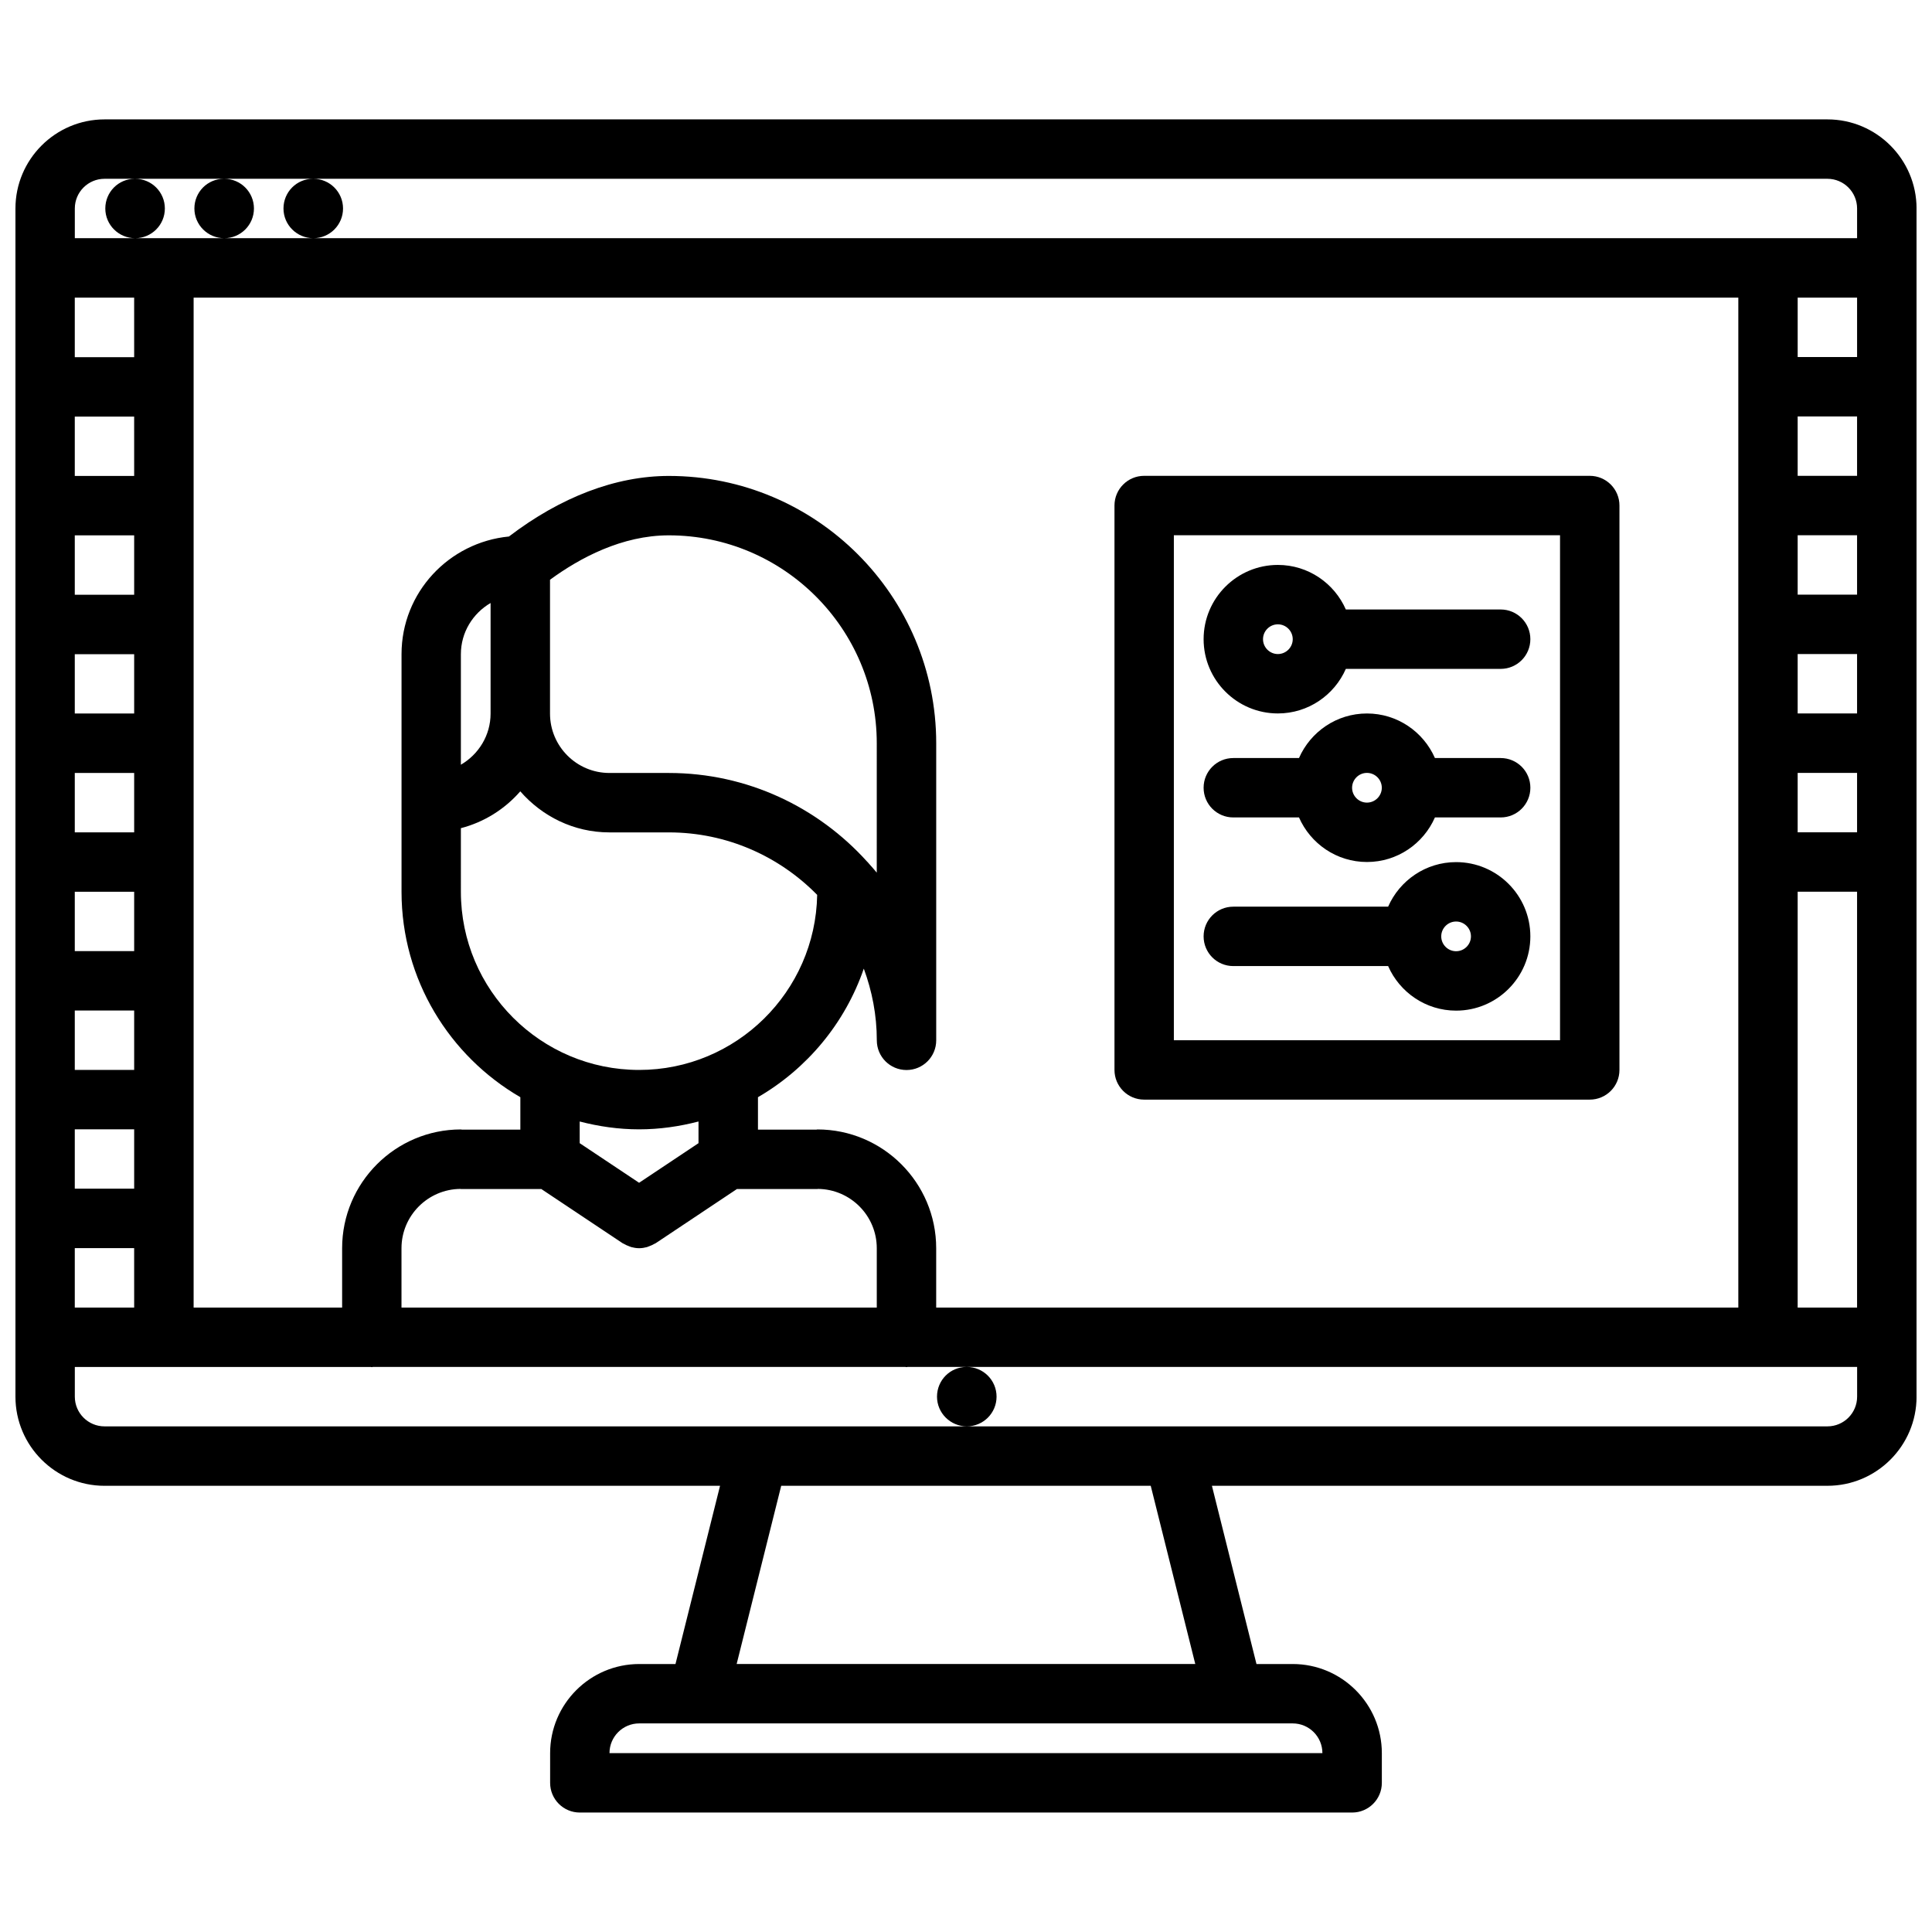
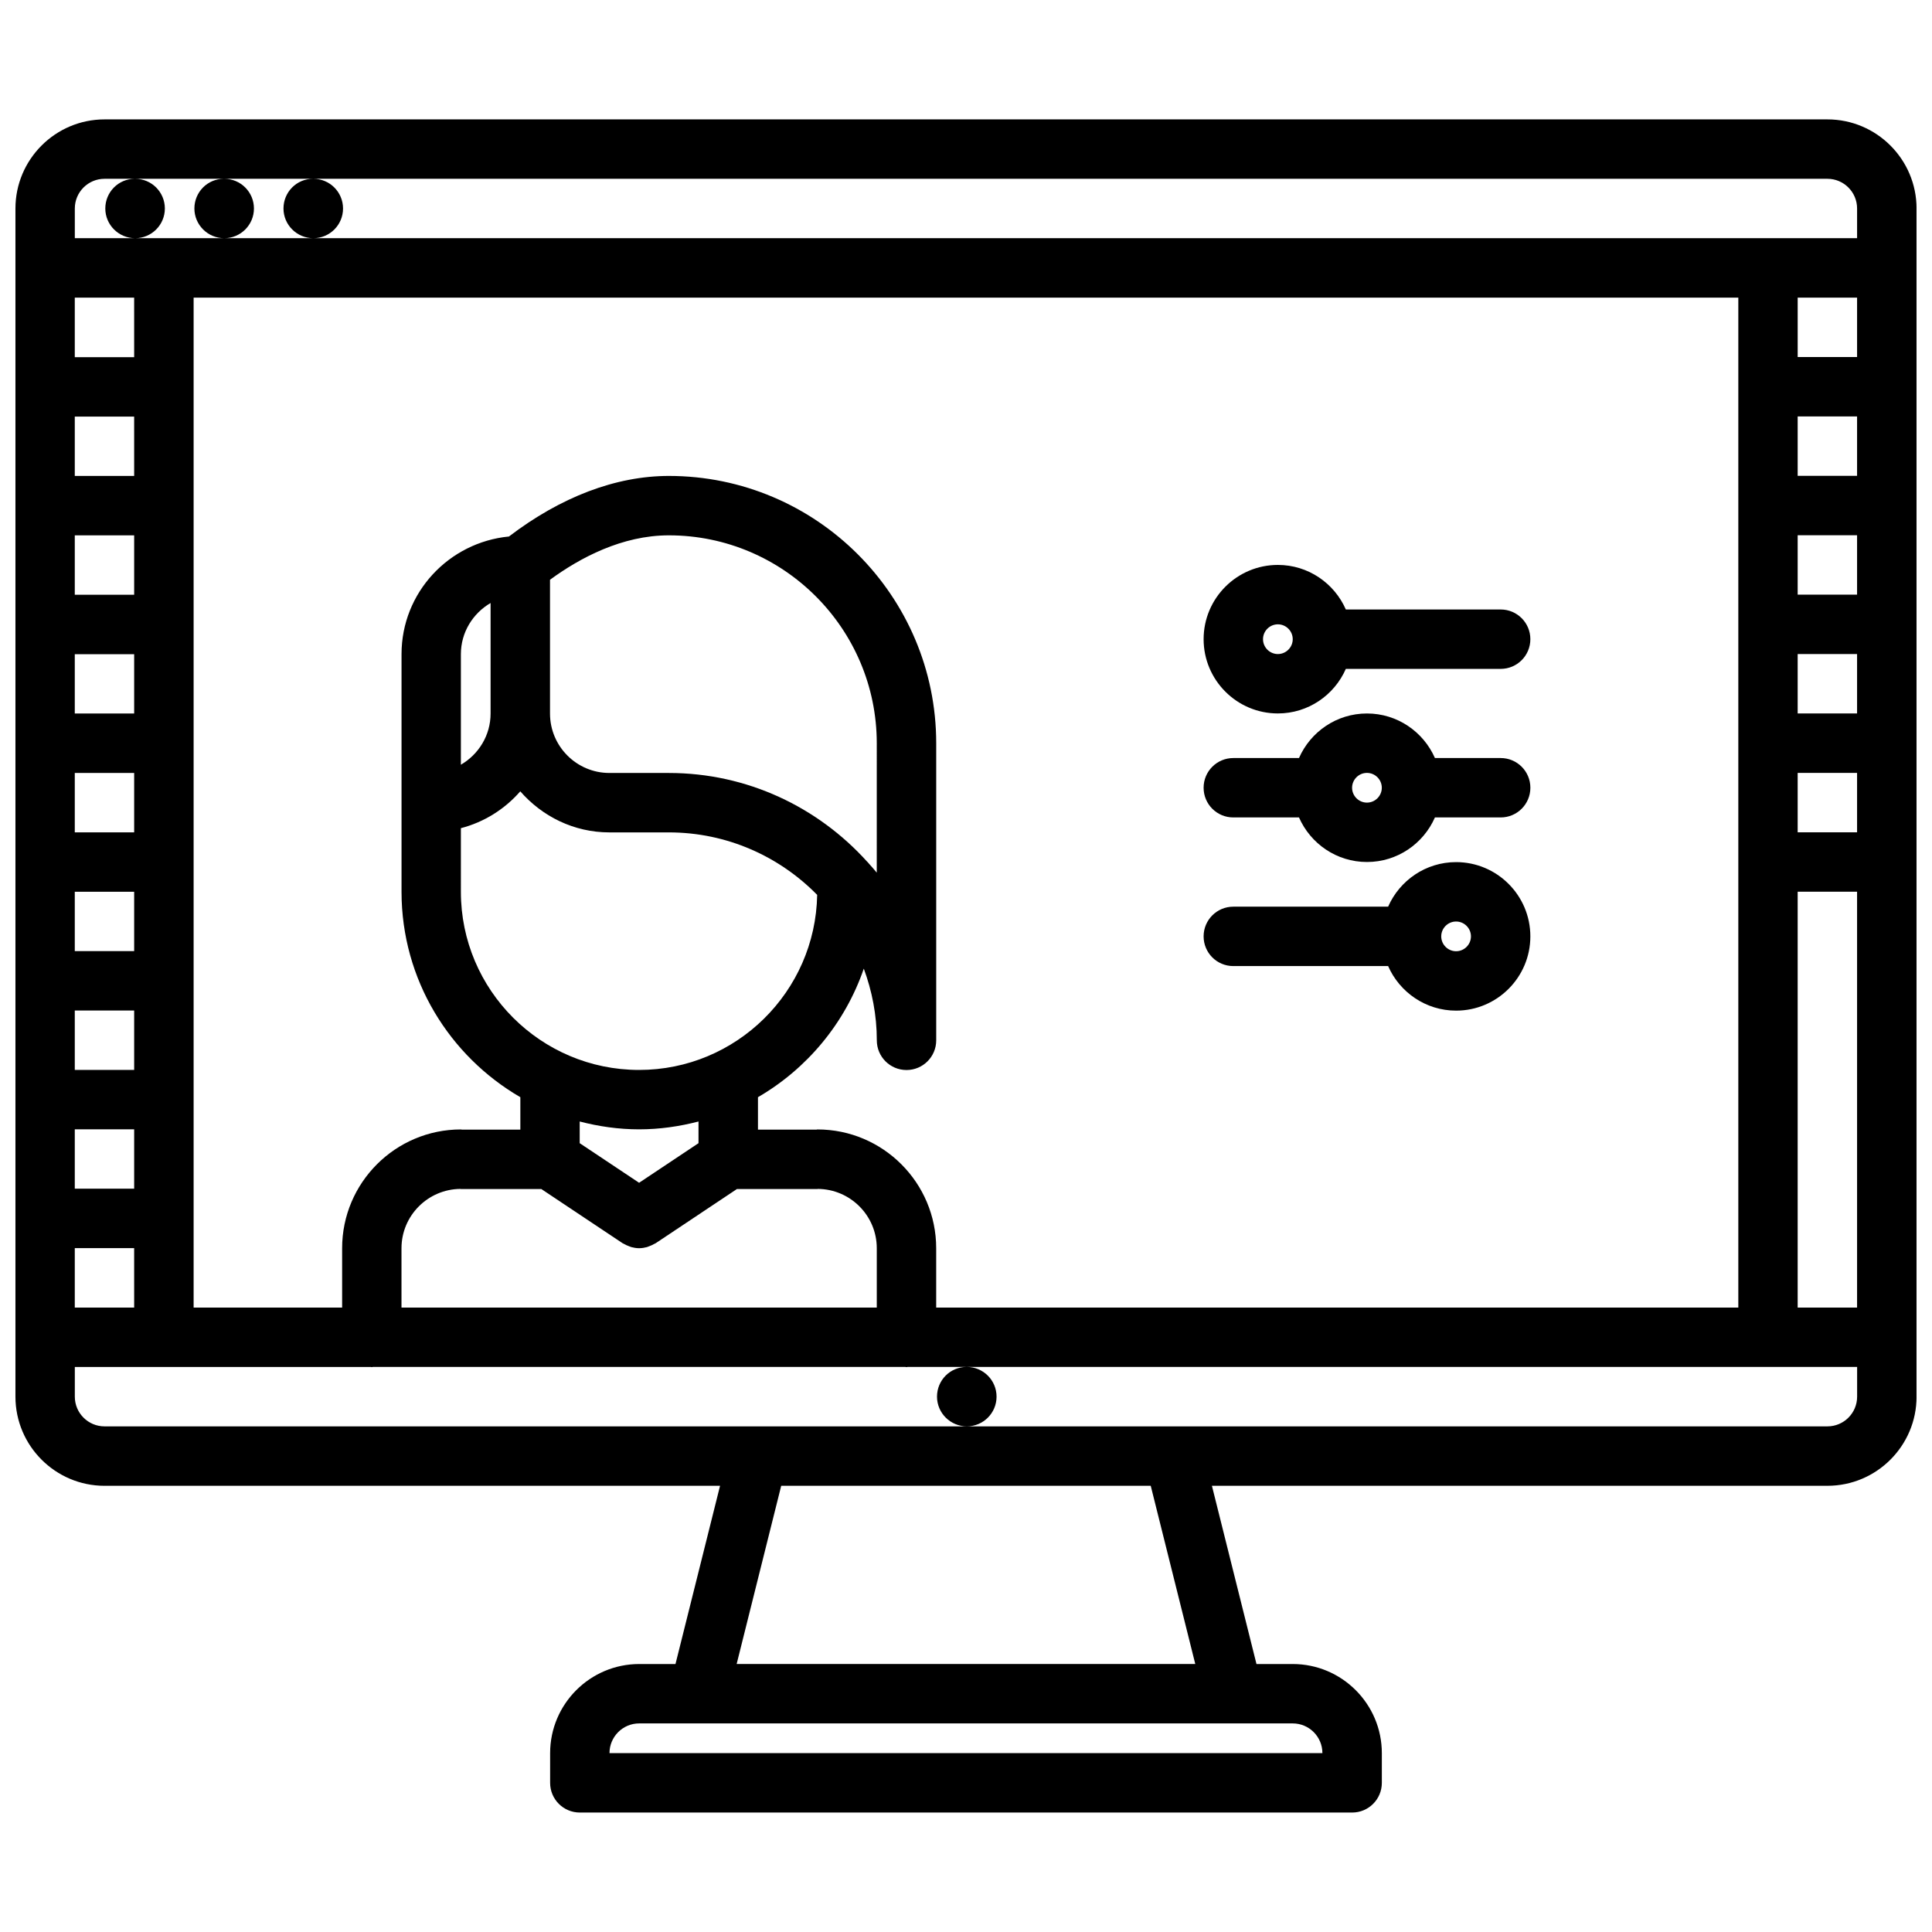
<svg xmlns="http://www.w3.org/2000/svg" width="800px" height="800px" version="1.1" viewBox="144 144 512 512">
  <defs>
    <clipPath id="a">
      <path d="m148.09 175h503.81v450h-503.81z" />
    </clipPath>
  </defs>
  <g clip-path="url(#a)">
    <path d="m628.29 175.64h-456.58c-13.02 0-23.617 10.598-23.617 23.617v314.88c0 13.02 10.598 23.617 23.617 23.617h163.11l-11.809 47.23h-9.605c-13.02 0-23.617 10.598-23.617 23.617v7.871c0 4.352 3.519 7.871 7.871 7.871h204.67c4.352 0 7.871-3.519 7.871-7.871v-7.871c0-13.02-10.598-23.617-23.617-23.617h-9.605l-11.809-47.23 163.12-0.004c13.02 0 23.617-10.598 23.617-23.617v-314.88c-0.004-13.016-10.598-23.613-23.617-23.613zm-236.19 314.88v-15.727c0-17.359-14.121-31.48-31.488-31.48-0.086 0-0.148 0.047-0.227 0.047h-15.516v-8.59c13.02-7.559 23.082-19.625 28.047-34.07 2.188 5.934 3.449 12.312 3.449 18.996 0 4.352 3.519 7.871 7.871 7.871 4.352 0 7.871-3.519 7.871-7.871v-78.719c0-39.07-31.781-70.848-70.848-70.848-14.059 0-28.668 5.582-42.383 16.051-15.926 1.543-28.465 14.855-28.465 31.18v63.016 0.016c0.023 23.215 12.707 43.477 31.488 54.379v8.59h-15.516c-0.086 0-0.148-0.047-0.227-0.047-17.367 0-31.488 14.121-31.488 31.48v15.727h-39.355v-267.65h409.36v267.65zm-141.7 0v-15.727c0-8.629 6.992-15.633 15.586-15.719 0.055 0 0.102 0.031 0.156 0.031h21.316l21.547 14.367c0.102 0.062 0.203 0.086 0.309 0.148 0.441 0.262 0.898 0.473 1.387 0.645 0.195 0.078 0.395 0.164 0.598 0.227 0.652 0.172 1.316 0.285 1.992 0.293 0.031 0 0.055 0.008 0.078 0.008h0.016c0.023 0 0.047-0.008 0.078-0.008 0.676-0.008 1.34-0.117 1.992-0.293 0.203-0.062 0.402-0.156 0.598-0.227 0.488-0.172 0.945-0.387 1.387-0.645 0.102-0.062 0.203-0.086 0.309-0.148l21.547-14.367h21.316c0.055 0 0.102-0.031 0.156-0.031 8.605 0.086 15.586 7.094 15.586 15.719v15.727zm125.95-115.26c-0.629-0.789-1.309-1.52-1.977-2.281-0.203-0.234-0.395-0.48-0.621-0.684-12.973-14.359-31.668-23.449-52.508-23.449h-15.742c-8.684 0-15.742-7.062-15.742-15.742v-35.465c7.934-5.809 19.09-11.77 31.488-11.77 30.379 0 55.105 24.727 55.105 55.105zm-102.34-42.156c0 5.793-3.188 10.824-7.871 13.555v-29.301c0-5.793 3.188-10.824 7.871-13.555zm-7.871 30.371c6.219-1.613 11.645-5.07 15.742-9.762 5.769 6.613 14.168 10.879 23.617 10.879h15.742c15.391 0 29.316 6.359 39.32 16.562-0.457 25.656-21.426 46.391-47.191 46.391-26.047 0-47.23-21.176-47.23-47.207zm47.23 79.812c5.441 0 10.699-0.77 15.742-2.078v5.746l-15.742 10.492-15.742-10.492v-5.746c5.043 1.309 10.301 2.078 15.742 2.078zm-149.55 47.234v-15.762h15.734l0.004 15.762zm15.738-220.39h-15.738v-15.727h15.734zm0 15.746v15.742h-15.738v-15.742zm0 31.488v15.727h-15.738v-15.727zm0 31.473v15.742h-15.738v-15.742zm0 31.488v15.727h-15.738v-15.727zm0 31.469v15.742l-15.738 0.004v-15.742zm0 31.488v15.727l-15.738 0.004v-15.73zm0-204.62h-15.738v-15.789h15.734zm456.59-15.789v15.742h-15.742v-15.742zm-15.746 125.95h15.742v15.742h-15.742zm0-15.746v-15.742h15.742v15.742zm0-31.488v-15.742h15.742v15.742zm0-31.488v-15.742h15.742v15.742zm0 110.21h15.742v110.21h-15.742zm-448.7-188.93h8.031c-4.344 0-7.824 3.519-7.824 7.871 0 4.352 3.559 7.871 7.91 7.871 4.344 0 7.871-3.519 7.871-7.871 0-4.352-3.527-7.871-7.871-7.871h23.523c-4.344 0-7.824 3.519-7.824 7.871 0 4.352 3.559 7.871 7.91 7.871 4.344 0 7.871-3.519 7.871-7.871 0-4.352-3.527-7.871-7.871-7.871h23.523c-4.344 0-7.824 3.519-7.824 7.871 0 4.352 3.559 7.871 7.91 7.871 4.344 0 7.871-3.519 7.871-7.871 0-4.352-3.527-7.871-7.871-7.871h401.24c4.344 0 7.871 3.527 7.871 7.871v7.871h-472.32v-7.871c0-4.344 3.527-7.871 7.875-7.871zm141.7 409.34h173.18c4.344 0 7.871 3.527 7.871 7.871h-188.93c0-4.344 3.527-7.871 7.871-7.871zm147.36-15.742h-121.54l11.809-47.23 97.926-0.004zm167.52-62.977h-456.58c-4.344 0-7.871-3.527-7.871-7.871v-7.871h78.43c0.094 0 0.172 0.055 0.27 0.055 0.09-0.004 0.176-0.059 0.262-0.059h141.16c0.094 0 0.172 0.055 0.27 0.055 0.094 0 0.18-0.055 0.27-0.055h15.648c-4.344 0-7.824 3.519-7.824 7.871s3.559 7.871 7.91 7.871c4.344 0 7.871-3.519 7.871-7.871s-3.527-7.871-7.871-7.871h235.93v7.871c0 4.348-3.527 7.875-7.871 7.875z" />
  </g>
-   <path d="m565.3 270.1h-118.08c-4.352 0-7.871 3.519-7.871 7.871v149.57c0 4.352 3.519 7.871 7.871 7.871h118.08c4.352 0 7.871-3.519 7.871-7.871v-149.57c0-4.352-3.519-7.871-7.871-7.871zm-7.875 149.57h-102.34v-133.82h102.34z" />
  <path d="m482.65 333.07c8.047 0 14.965-4.863 18.012-11.809h41.027c4.352 0 7.871-3.519 7.871-7.871s-3.519-7.871-7.871-7.871h-41.027c-3.047-6.941-9.965-11.809-18.012-11.809-10.855 0-19.68 8.824-19.68 19.68s8.824 19.68 19.68 19.68zm0-23.617c2.164 0 3.938 1.77 3.938 3.938 0 2.164-1.77 3.938-3.938 3.938-2.164 0-3.938-1.77-3.938-3.938 0-2.164 1.77-3.938 3.938-3.938z" />
  <path d="m470.84 400.02h41.027c3.047 6.941 9.965 11.809 18.012 11.809 10.855 0 19.68-8.824 19.68-19.68s-8.824-19.68-19.68-19.68c-8.047 0-14.965 4.863-18.012 11.809h-41.027c-4.352 0-7.871 3.519-7.871 7.871 0 4.352 3.516 7.871 7.871 7.871zm59.039-11.809c2.164 0 3.938 1.77 3.938 3.938 0 2.164-1.77 3.938-3.938 3.938-2.164 0-3.938-1.77-3.938-3.938s1.773-3.938 3.938-3.938z" />
  <path d="m470.84 360.63h17.406c3.047 6.941 9.957 11.809 18.012 11.809 8.055 0 14.965-4.863 18.012-11.809h17.422c4.352 0 7.871-3.519 7.871-7.871 0-4.352-3.519-7.871-7.871-7.871h-17.422c-3.047-6.941-9.957-11.809-18.012-11.809-8.055 0-14.965 4.863-18.012 11.809h-17.406c-4.352 0-7.871 3.519-7.871 7.871 0 4.356 3.516 7.871 7.871 7.871zm35.414-11.805c2.164 0 3.938 1.77 3.938 3.938 0 2.164-1.77 3.938-3.938 3.938-2.164 0-3.938-1.77-3.938-3.938 0.004-2.168 1.773-3.938 3.938-3.938z" />
</svg>